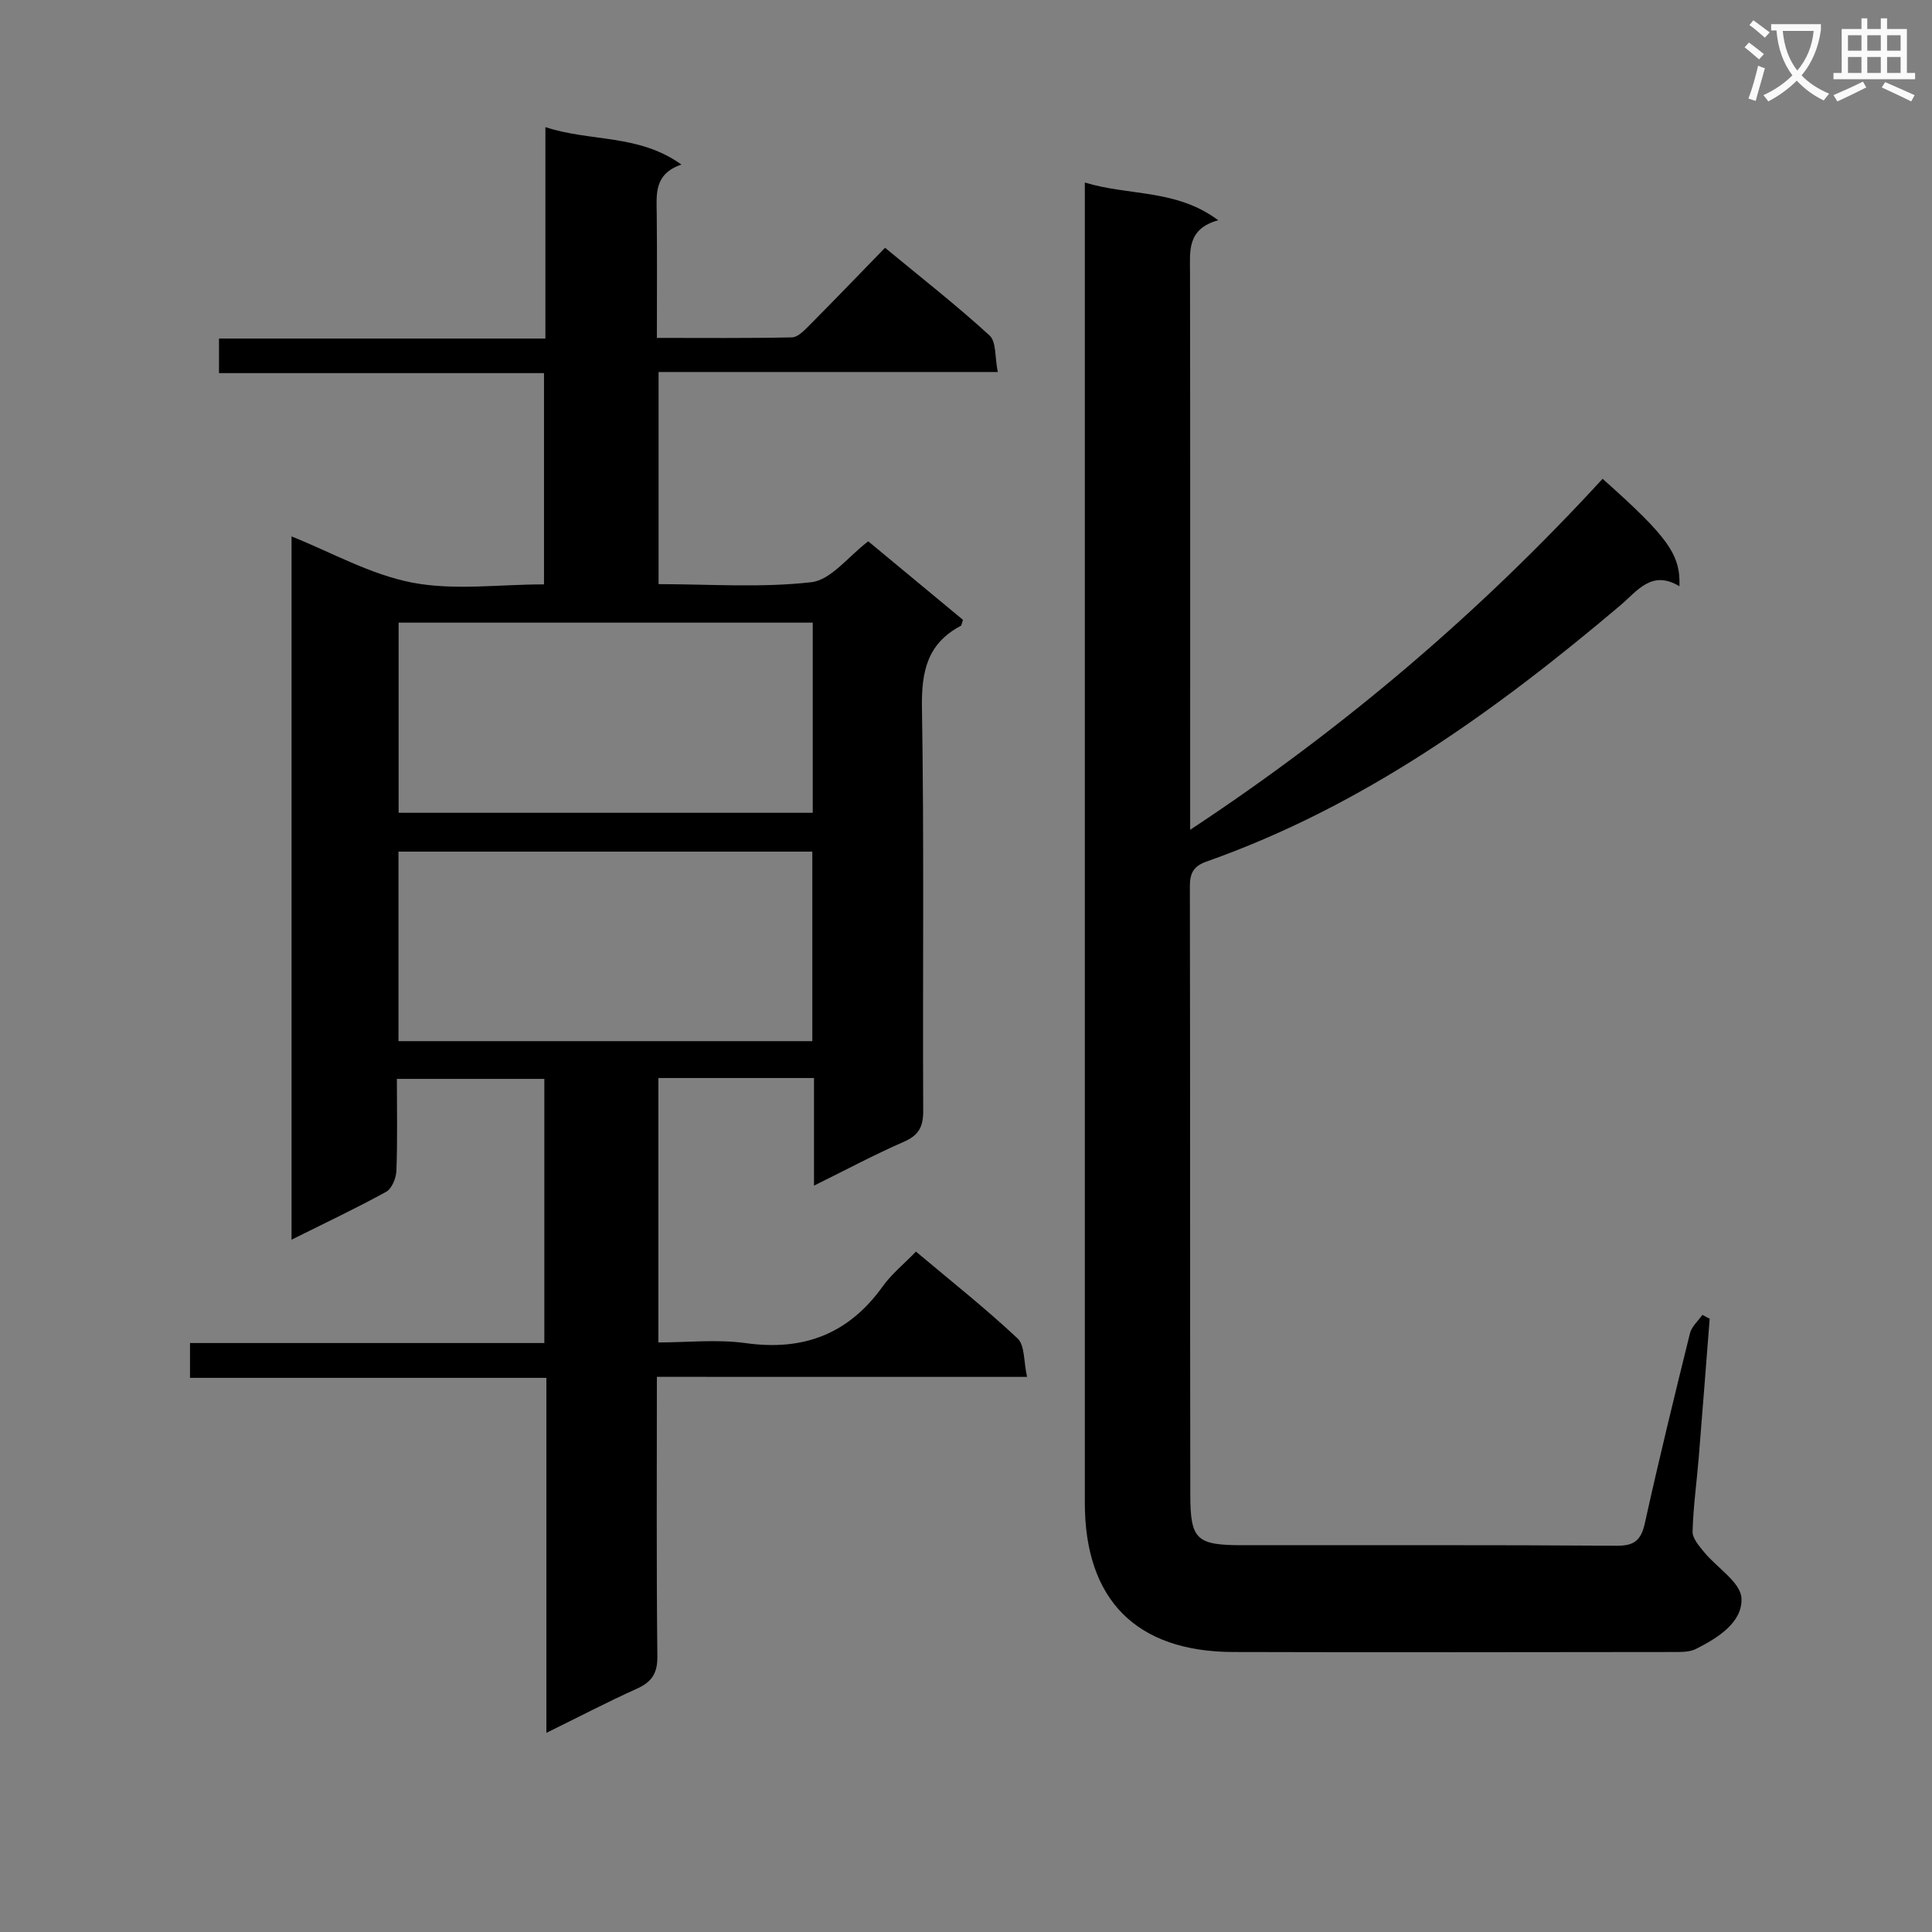
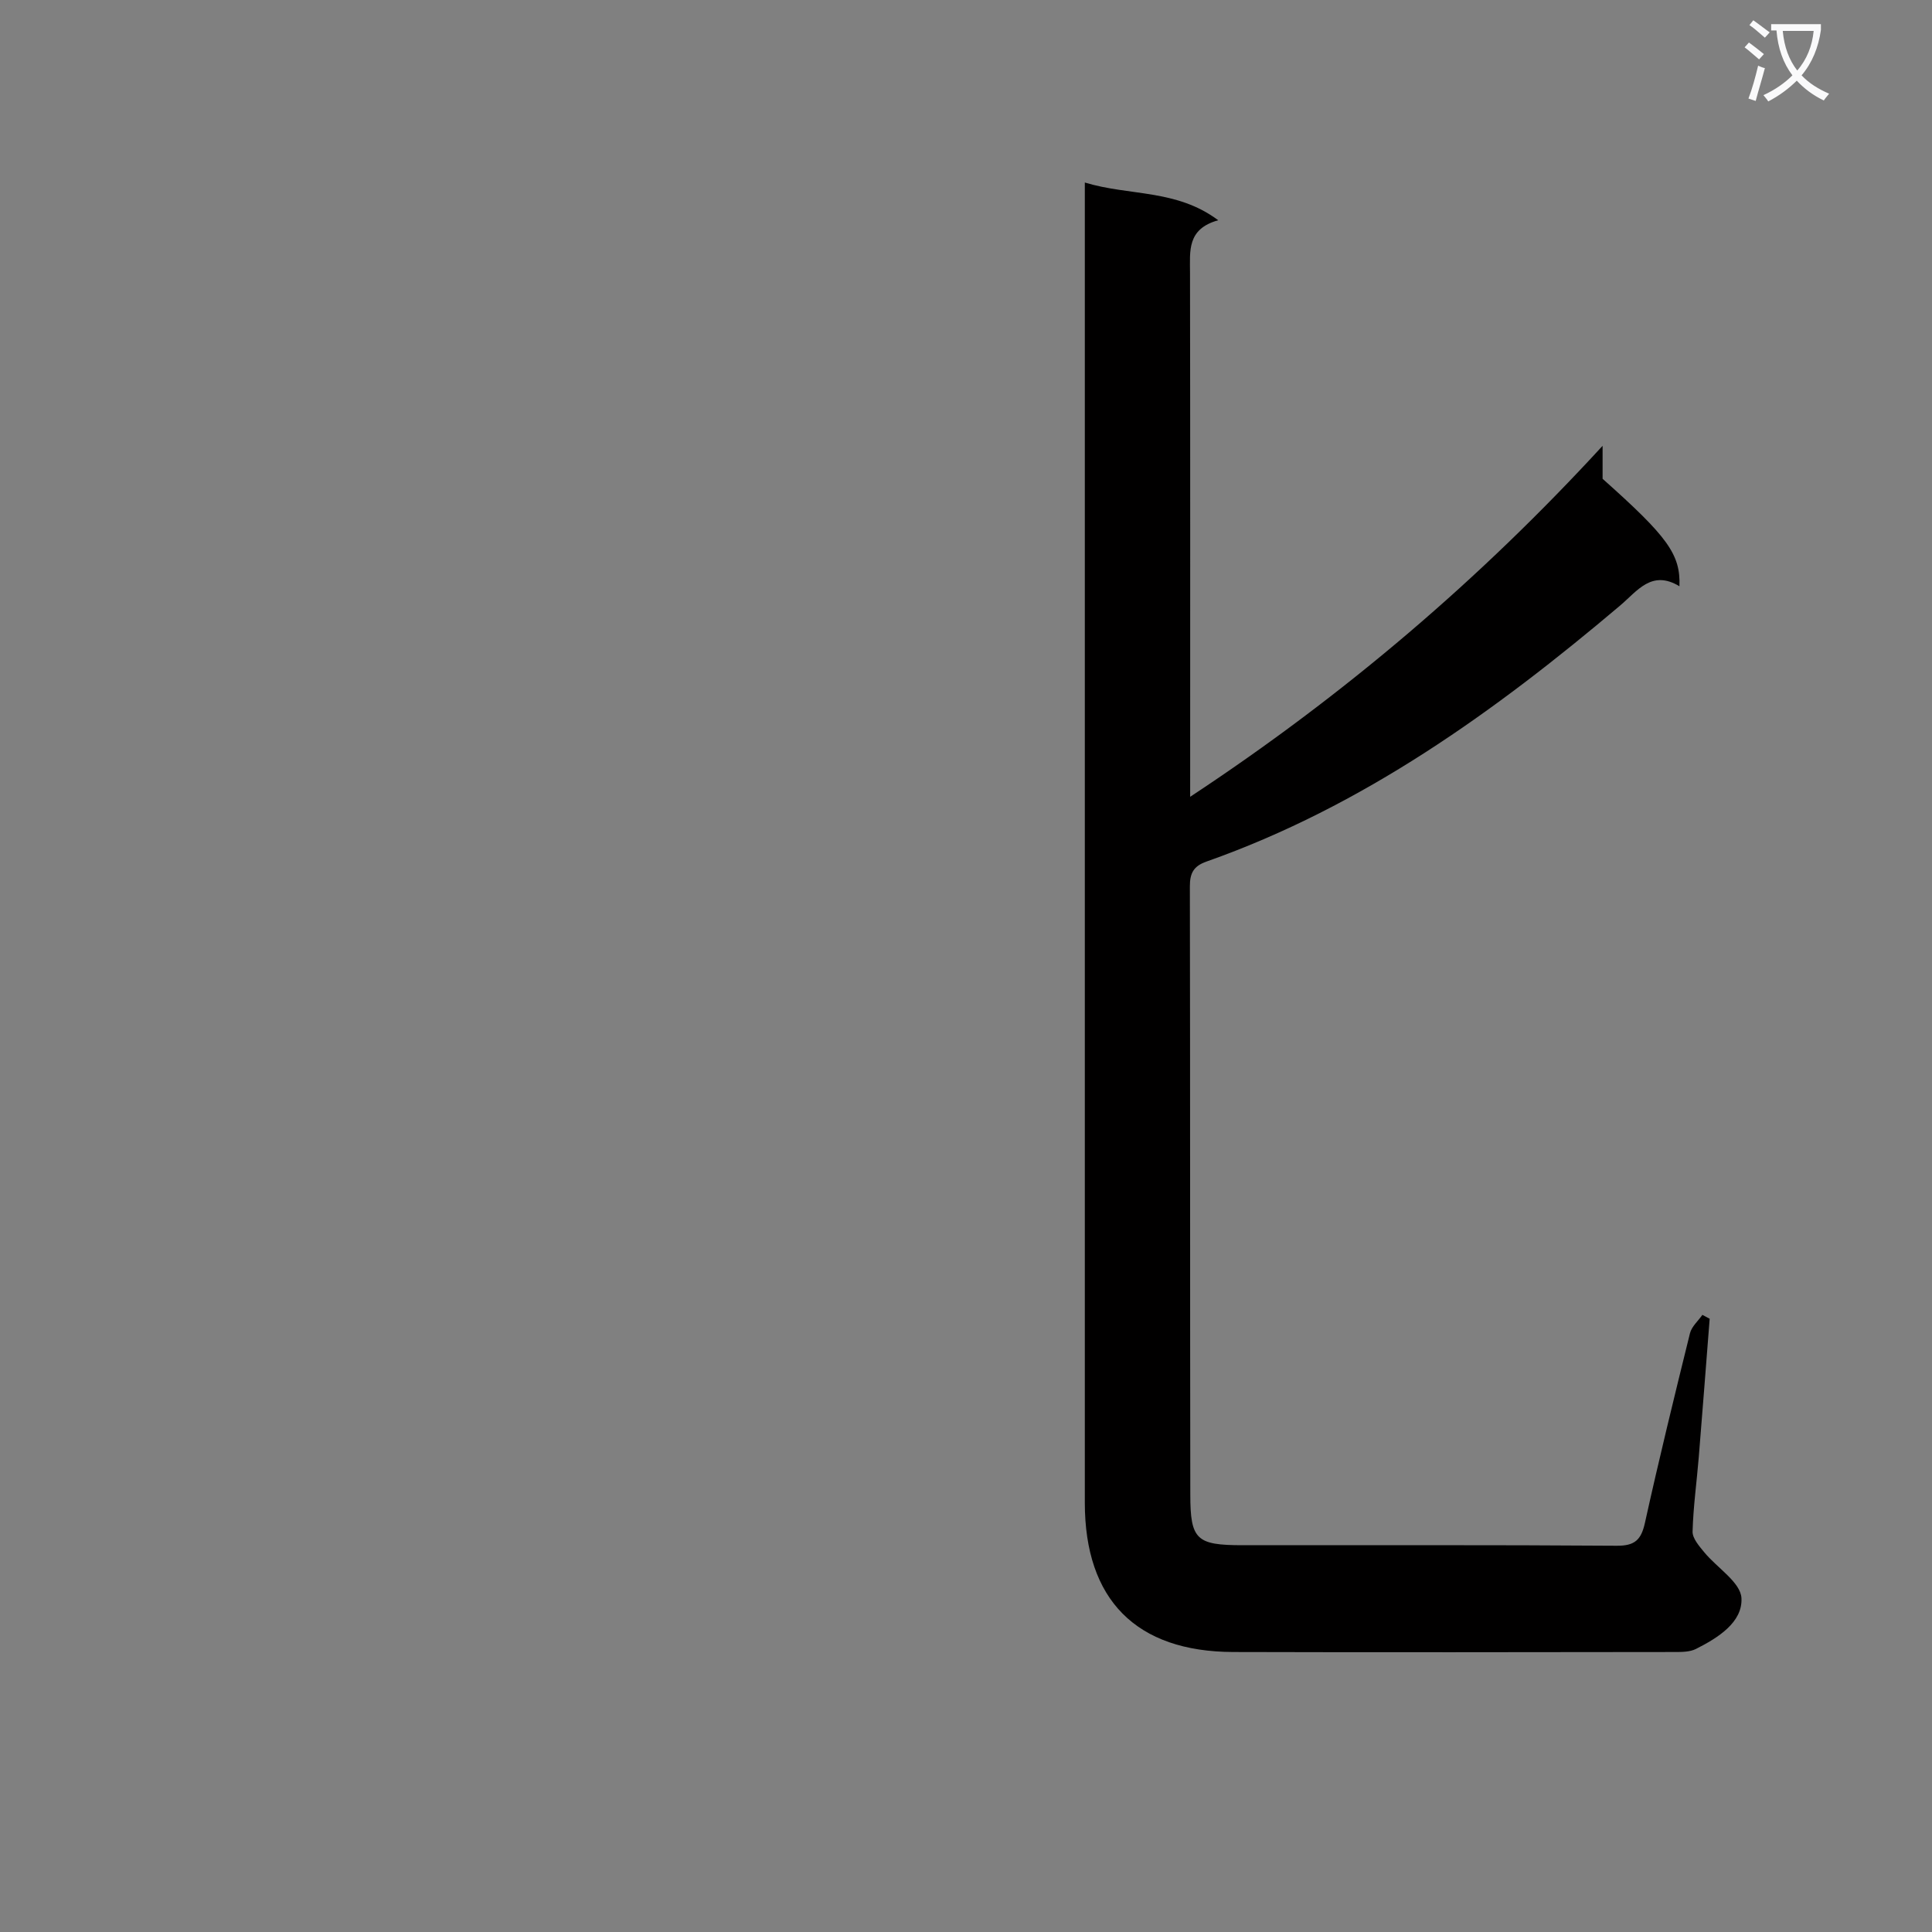
<svg xmlns="http://www.w3.org/2000/svg" enable-background="new 0 0 400 400" viewBox="0 0 400 400">
  <rect x="0" y="0" width="400" height="400" fill="#808080" stroke="none" />
  <path d="m362.1 8.8c1.1.8 2.1 1.6 3.1 2.4l-1 1.1c-1.3-1.1-2.3-2-3-2.5zm1.9 4.8c.5.2.9.4 1.4.5-.6 2.3-1.3 4.5-1.9 6.8l-1.5-.5c.8-2.1 1.4-4.3 2-6.8zm-1-9.4c1.3.9 2.4 1.8 3.4 2.5l-1 1.1c-1.4-1.2-2.4-2.1-3.2-2.6zm3.7 2.2v-1.4h10.3v1.2c-.5 3.6-1.8 6.8-4 9.4 1.5 1.6 3.4 2.8 5.7 3.8-.3.4-.7.8-1.1 1.4-2.3-1.1-4.1-2.5-5.6-4.1-1.6 1.6-3.6 3.1-5.9 4.3-.3-.5-.7-.9-1-1.3 2.4-1.1 4.4-2.5 6-4.1-1.9-2.5-3-5.6-3.3-9.3h-1.1zm8.8 0h-6.4c.3 3.3 1.3 6 3 8.2 2-2.3 3.1-5.1 3.4-8.2z" fill="#fafafb" />
-   <path d="m385.3 3.8h1.3v2.2h2.8v-2.2h1.3v2.2h4.1v9.1h1.7v1.3h-16.9v-1.3h1.7v-9.1h4.1v-2.2zm.4 13.1.7 1.2c-1.8.9-3.8 1.9-6 2.9-.2-.4-.5-.8-.8-1.3 2.3-1 4.3-1.9 6.1-2.8zm-3.1-6.4h2.8v-3.2h-2.8zm0 4.6h2.8v-3.3h-2.8zm4-4.6h2.8v-3.2h-2.8zm0 4.6h2.8v-3.3h-2.8zm3.7 1.9c2.1.9 4.1 1.8 6.1 2.7l-.7 1.3c-2.2-1.1-4.2-2-6.1-2.9zm3.2-9.7h-2.8v3.2h2.8zm-2.8 7.8h2.8v-3.3h-2.8z" fill="#fafafb" />
  <g fill="#010000">
-     <path d="m136 285.06c0 19.89-.11 38.87.1 57.86.04 3.58-1.19 5.33-4.29 6.73-6.05 2.72-11.93 5.8-18.69 9.12 0-24.8 0-48.94 0-73.5-24.93 0-49.18 0-73.78 0 0-2.49 0-4.55 0-7.21h73.36c0-18.48 0-36.4 0-54.69-9.96 0-19.99 0-30.53 0 0 6.47.14 12.76-.1 19.04-.06 1.51-.94 3.69-2.12 4.34-6.24 3.43-12.69 6.47-19.59 9.91 0-48.94 0-97.29 0-145.6 8.25 3.29 16.35 7.91 25.02 9.57 8.66 1.66 17.9.36 27.25.36 0-14.59 0-28.95 0-43.74-22.44 0-44.7 0-67.29 0 0-2.49 0-4.56 0-7.16h67.58c0-14.61 0-28.7 0-43.77 9.41 3.09 19.29 1.38 28.16 7.75-5.7 1.95-5.16 6.14-5.11 10.25.09 8.32.03 16.63.03 25.64 9.48 0 18.74.09 27.98-.11 1.21-.03 2.53-1.43 3.55-2.45 5.16-5.19 10.23-10.47 15.71-16.1 7.51 6.21 14.81 11.91 21.63 18.15 1.43 1.31 1.09 4.54 1.71 7.57-23.77 0-46.83 0-70.23 0v43.92c10.49 0 21.17.79 31.62-.4 4.1-.47 7.69-5.37 11.79-8.47 6.46 5.36 13.08 10.84 19.61 16.26-.23.65-.25 1.14-.46 1.25-6.92 3.66-8.15 9.43-8.03 16.92.46 27.82.13 55.65.26 83.47.02 3.31-.91 5.07-4 6.42-6.05 2.64-11.88 5.76-18.61 9.08 0-7.95 0-15.03 0-22.28-11.02 0-21.46 0-32.22 0v54.75c5.94 0 12.12-.69 18.09.14 12 1.67 21.31-1.9 28.38-11.78 1.82-2.54 4.34-4.57 6.86-7.17 7.23 6.08 14.4 11.75 21.04 17.98 1.52 1.43 1.25 4.78 1.96 7.96-25.9-.01-50.96-.01-76.64-.01zm32.27-156.15c-28.91 0-57.38 0-85.74 0v39.37h85.74c0-13.22 0-26.11 0-39.37zm-.09 86.65c0-13.27 0-26.28 0-39.24-28.8 0-57.18 0-85.68 0v39.24z" />
-     <path d="m331.8 99.13c13.48 12 16.16 15.65 15.91 22.25-5.75-3.49-8.72.98-12.29 4-25.91 21.92-53.24 41.57-85.64 53-2.64.93-3.44 2.38-3.43 5.13.08 41.99.02 83.98.09 125.96.01 9.33 1.29 10.44 10.79 10.45 25.83.02 51.65-.08 77.48.11 3.79.03 5.08-1.24 5.86-4.76 2.9-13.12 6.09-26.18 9.32-39.23.35-1.4 1.69-2.55 2.57-3.81.5.27 1.01.54 1.51.8-.75 9.56-1.48 19.13-2.26 28.68-.42 5.13-1.14 10.24-1.28 15.38-.04 1.41 1.36 3 2.4 4.27 2.65 3.24 7.55 6.23 7.72 9.52.26 5.02-4.89 8.23-9.43 10.52-1.24.62-2.87.63-4.32.63-30.49.03-60.98.09-91.47 0-20.13-.06-30.73-10.84-30.73-30.92 0-88.81 0-177.61 0-266.42 0-2.12 0-4.24 0-6.9 9.28 2.82 18.93 1.32 27.62 7.81-6.51 1.8-5.84 6.39-5.84 10.9.06 36.16.03 72.31.03 108.47v6.83c32.04-21.13 60.18-45.21 85.39-72.67z" />
+     <path d="m331.8 99.13c13.48 12 16.16 15.65 15.91 22.25-5.75-3.49-8.72.98-12.29 4-25.91 21.92-53.24 41.57-85.64 53-2.64.93-3.44 2.38-3.43 5.13.08 41.99.02 83.98.09 125.96.01 9.33 1.29 10.44 10.79 10.45 25.83.02 51.65-.08 77.48.11 3.79.03 5.08-1.24 5.86-4.76 2.9-13.12 6.09-26.18 9.32-39.23.35-1.4 1.69-2.55 2.57-3.81.5.27 1.01.54 1.51.8-.75 9.56-1.48 19.13-2.26 28.68-.42 5.13-1.14 10.24-1.28 15.38-.04 1.41 1.36 3 2.4 4.27 2.65 3.24 7.55 6.23 7.72 9.52.26 5.02-4.89 8.23-9.43 10.52-1.24.62-2.87.63-4.32.63-30.49.03-60.98.09-91.47 0-20.13-.06-30.73-10.84-30.73-30.92 0-88.81 0-177.61 0-266.42 0-2.12 0-4.24 0-6.9 9.28 2.82 18.93 1.32 27.62 7.81-6.51 1.8-5.84 6.39-5.84 10.9.06 36.16.03 72.31.03 108.47c32.04-21.13 60.18-45.21 85.39-72.67z" />
  </g>
</svg>